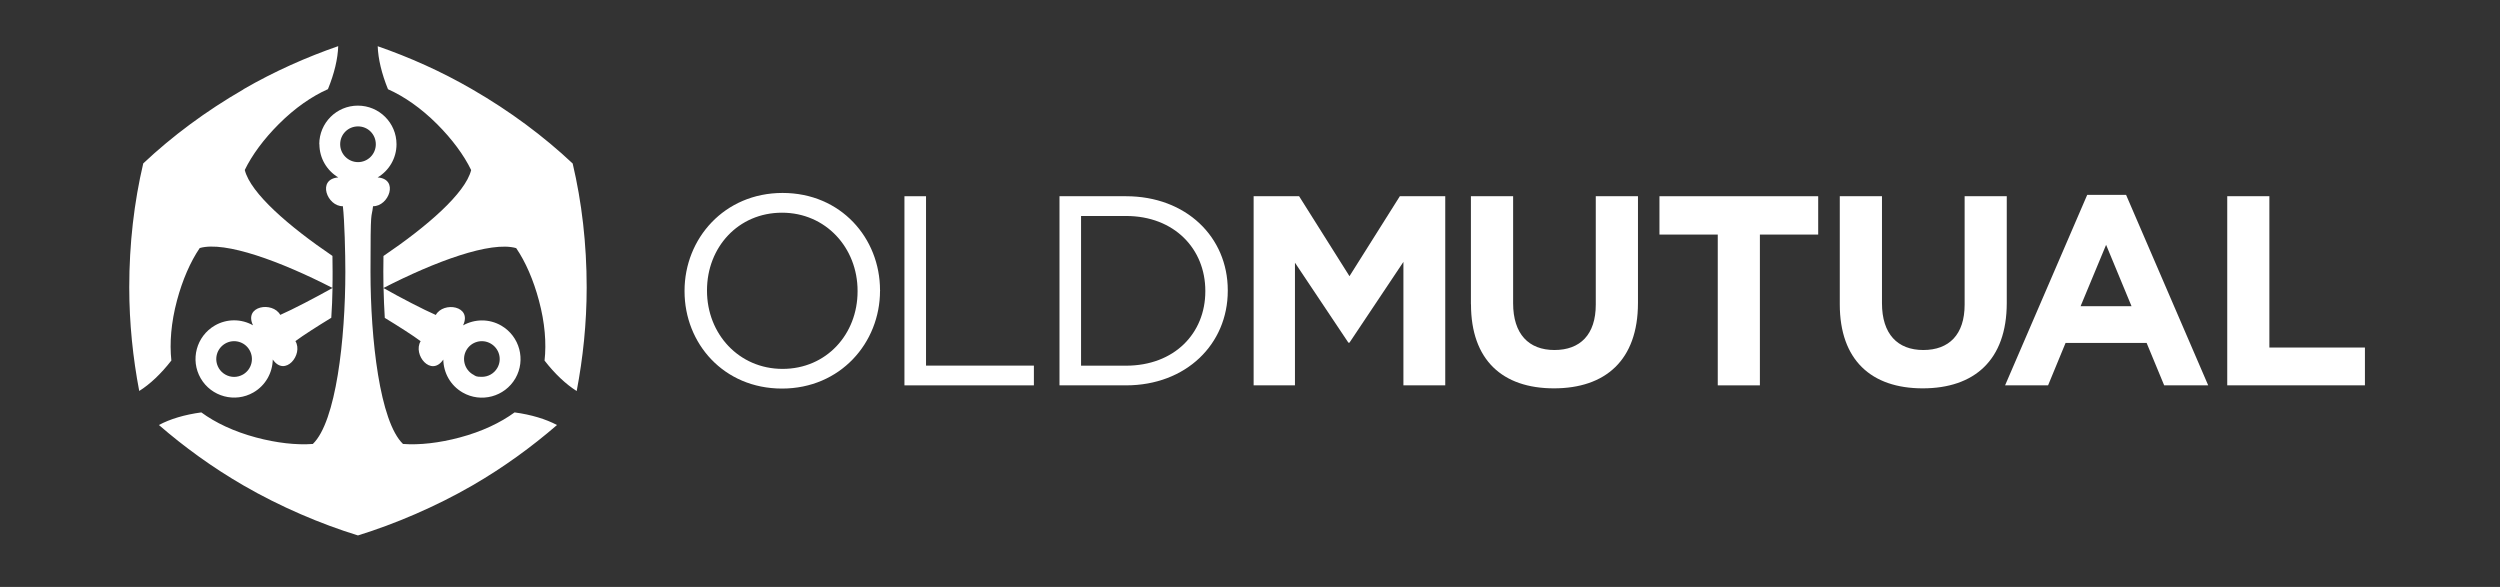
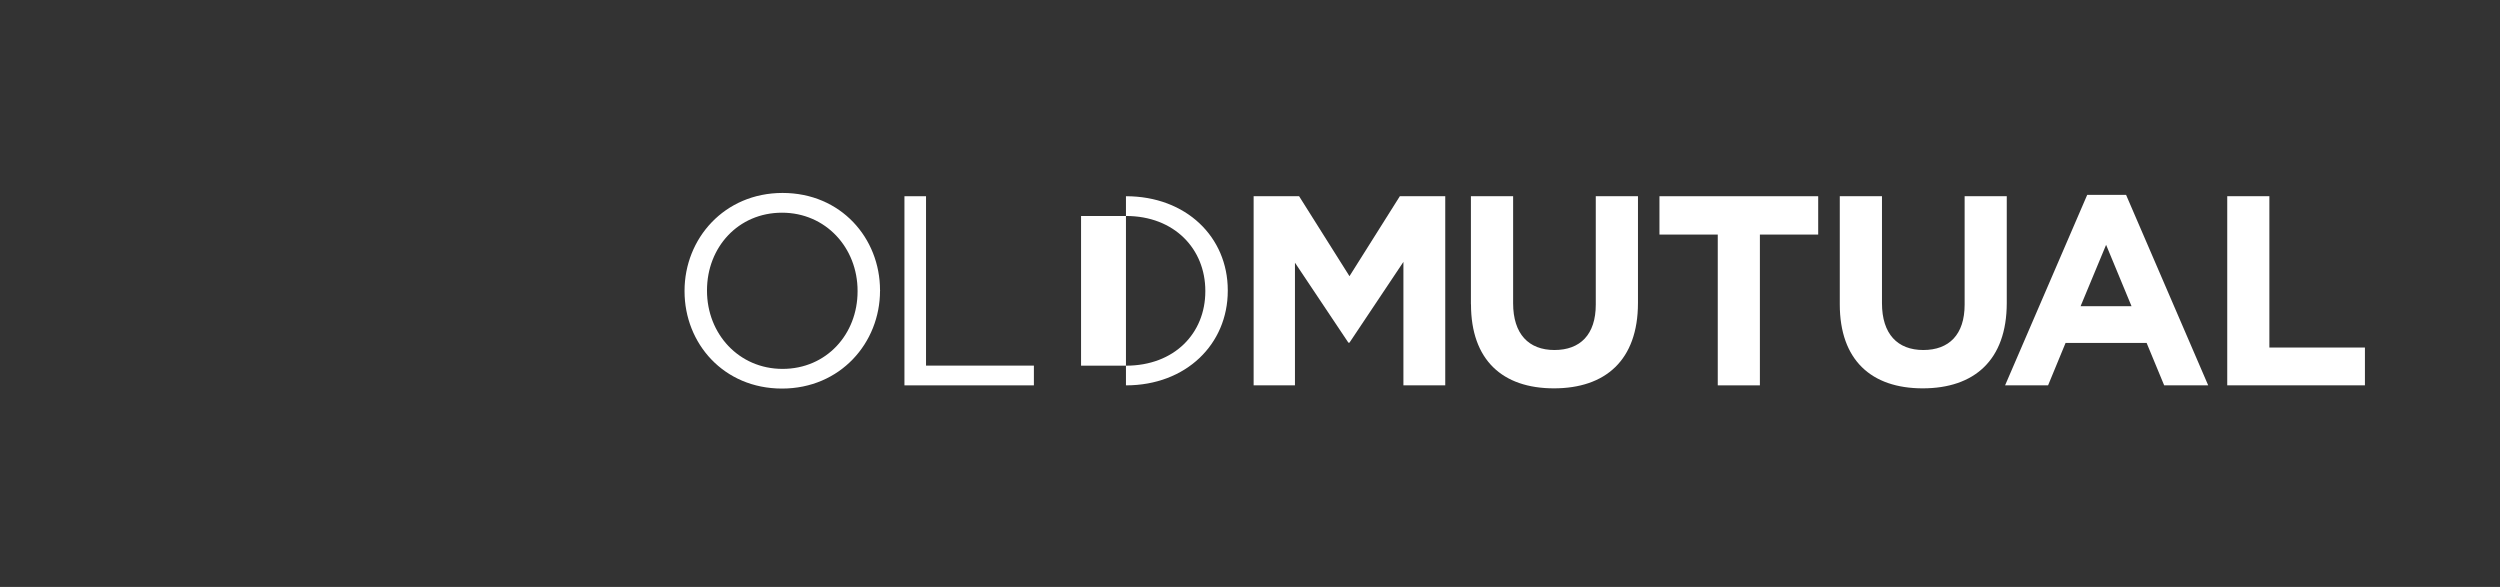
<svg xmlns="http://www.w3.org/2000/svg" width="230" height="54" viewBox="0 0 230 54" fill="none">
  <rect x="0" y="0" width="230" height="54" fill="#333333" stroke="none" />
  <g id="Old Mutual - white">
    <g id="Old Mutual logo" clip-path="url(#clip0_3748_4015)">
-       <path id="Vector" d="M20.118 33.851C19.662 33.059 19.937 32.067 20.715 31.611C21.5 31.155 22.505 31.423 22.955 32.208C23.41 32.992 23.142 33.998 22.358 34.454C22.096 34.602 21.815 34.675 21.54 34.675C20.977 34.675 20.427 34.38 20.118 33.857M25.784 28.969C25.087 27.709 22.411 28.124 23.276 29.928C22.224 29.331 20.889 29.298 19.763 29.948C18.066 30.934 17.483 33.106 18.462 34.803C19.441 36.499 21.62 37.083 23.317 36.104C24.443 35.453 25.073 34.28 25.094 33.073C26.22 34.722 27.923 32.617 27.179 31.383C27.876 30.86 29.224 30.002 30.478 29.237C30.538 28.319 30.579 27.427 30.592 26.495C29.09 27.34 26.87 28.5 25.784 28.969ZM43.513 34.454C42.729 33.998 42.461 32.992 42.91 32.208C43.366 31.423 44.365 31.155 45.15 31.611C45.934 32.067 46.209 33.059 45.753 33.851C45.444 34.38 44.901 34.669 44.331 34.669C43.761 34.669 43.768 34.602 43.513 34.447M35.4 29.244C36.654 30.009 38.002 30.867 38.699 31.39C37.955 32.624 39.658 34.729 40.784 33.08C40.804 34.293 41.435 35.46 42.561 36.11C44.258 37.089 46.43 36.506 47.416 34.81C48.395 33.113 47.812 30.941 46.115 29.955C44.989 29.304 43.661 29.345 42.601 29.935C43.466 28.131 40.791 27.715 40.094 28.976C39.007 28.506 36.781 27.353 35.286 26.502C35.306 27.434 35.346 28.326 35.4 29.244ZM31.296 13.265C31.296 12.36 32.02 11.629 32.939 11.629C33.858 11.629 34.575 12.367 34.575 13.272C34.575 14.177 33.844 14.915 32.939 14.915C32.034 14.915 31.296 14.177 31.296 13.272M29.385 13.265C29.385 14.566 30.082 15.699 31.122 16.323C29.13 16.477 30.102 19.005 31.544 18.971C31.698 20.292 31.772 23.337 31.772 25.006C31.772 31.209 30.914 38.793 28.782 40.844C27.259 40.958 25.442 40.751 23.558 40.248C21.526 39.705 19.81 38.886 18.522 37.941C16.98 38.149 15.639 38.551 14.62 39.101C16.94 41.113 19.548 43.01 22.411 44.666C25.784 46.618 29.506 48.207 32.932 49.26C36.318 48.214 40.074 46.618 43.453 44.666C46.316 43.01 48.918 41.113 51.245 39.101C50.219 38.558 48.884 38.149 47.342 37.941C46.048 38.886 44.338 39.705 42.3 40.248C40.415 40.751 38.598 40.958 37.076 40.844C34.944 38.793 34.086 31.209 34.086 25.006C34.086 18.804 34.166 20.299 34.32 18.971C35.762 18.998 36.734 16.47 34.743 16.323C35.782 15.706 36.479 14.566 36.479 13.272C36.479 11.307 34.89 9.718 32.925 9.718C30.961 9.718 29.372 11.307 29.372 13.272M22.411 8.216C18.938 10.221 15.84 12.527 13.178 15.035C12.34 18.596 11.891 22.425 11.891 26.434C11.891 29.747 12.233 32.952 12.809 35.97C13.795 35.353 14.814 34.394 15.766 33.167C15.592 31.571 15.739 29.68 16.283 27.642C16.786 25.757 17.517 24.081 18.375 22.82C20.708 22.15 25.851 24.061 30.585 26.488C30.599 25.979 30.599 25.496 30.599 24.993C30.599 24.49 30.599 24.081 30.585 23.544C26.596 20.835 23.048 17.778 22.519 15.639C23.183 14.264 24.269 12.796 25.65 11.414C27.139 9.926 28.701 8.853 30.17 8.203C30.76 6.761 31.081 5.4 31.115 4.246C28.212 5.252 25.268 6.553 22.398 8.209M35.695 8.209C37.163 8.86 38.726 9.933 40.214 11.421C41.589 12.796 42.682 14.271 43.346 15.646C42.816 17.785 39.269 20.849 35.279 23.551C35.266 24.088 35.266 24.584 35.266 25C35.266 25.415 35.266 25.985 35.279 26.495C40.013 24.061 45.15 22.157 47.49 22.827C48.355 24.094 49.079 25.764 49.582 27.648C50.132 29.687 50.279 31.571 50.098 33.173C51.05 34.401 52.076 35.359 53.055 35.976C53.632 32.959 53.974 29.747 53.974 26.441C53.974 22.431 53.525 18.603 52.686 15.042C50.024 12.541 46.926 10.228 43.453 8.223C40.59 6.56 37.646 5.259 34.749 4.253C34.79 5.413 35.111 6.774 35.695 8.209Z" fill="white" />
      <path id="Vector_2" d="M80.962 26.703C80.962 21.908 77.362 17.751 71.997 17.751C66.633 17.751 62.978 21.955 62.978 26.75V26.797C62.978 31.598 66.579 35.748 71.944 35.748C77.308 35.748 80.962 31.544 80.962 26.75C80.98 26.732 80.98 26.714 80.962 26.696V26.703ZM78.897 26.803C78.897 30.753 76.027 33.938 71.997 33.938C67.967 33.938 65.044 30.706 65.044 26.756V26.703C65.044 22.753 67.914 19.568 71.944 19.568C75.974 19.568 78.897 22.8 78.897 26.756V26.803Z" fill="white" />
      <path id="Vector_3" d="M83.209 18.053H85.194V33.636H95.118V35.453H83.209V18.053Z" fill="white" />
-       <path id="Vector_4" d="M103.588 18.053H97.473V35.453H103.588C109.127 35.453 112.955 31.651 112.955 26.757V26.703C112.955 21.808 109.127 18.053 103.588 18.053ZM110.89 26.803C110.89 30.659 108.047 33.643 103.588 33.643H99.457V19.87H103.588C108.047 19.87 110.89 22.908 110.89 26.757V26.803Z" fill="white" />
+       <path id="Vector_4" d="M103.588 18.053V35.453H103.588C109.127 35.453 112.955 31.651 112.955 26.757V26.703C112.955 21.808 109.127 18.053 103.588 18.053ZM110.89 26.803C110.89 30.659 108.047 33.643 103.588 33.643H99.457V19.87H103.588C108.047 19.87 110.89 22.908 110.89 26.757V26.803Z" fill="white" />
      <path id="Vector_5" d="M115.334 18.053H119.518L124.152 25.409L128.785 18.053H132.963V35.453H129.114V24.095L124.152 31.524H124.051L119.136 24.168V35.453H115.334V18.053Z" fill="white" />
      <path id="Vector_6" d="M135.324 27.997V18.053H139.207V27.896C139.207 30.733 140.642 32.201 143.009 32.201C145.376 32.201 146.811 30.787 146.811 28.024V18.053H150.693V27.87C150.693 33.14 147.696 35.728 142.962 35.728C138.228 35.728 135.331 33.12 135.331 27.997" fill="white" />
      <path id="Vector_7" d="M158.034 21.58H152.67V18.053H167.274V21.58H161.91V35.453H158.034V21.58Z" fill="white" />
      <path id="Vector_8" d="M169.26 27.997V18.053H173.142V27.896C173.142 30.733 174.577 32.201 176.944 32.201C179.311 32.201 180.746 30.787 180.746 28.024V18.053H184.622V27.87C184.622 33.14 181.625 35.728 176.891 35.728C172.157 35.728 169.26 33.12 169.26 27.997Z" fill="white" />
      <path id="Vector_9" d="M195.598 17.925H192.024L184.467 35.453H188.423L190.032 31.551H197.489L199.105 35.453H203.155L195.598 17.925ZM191.414 28.171L193.761 22.525L196.101 28.171H191.414Z" fill="white" />
      <path id="Vector_10" d="M204.906 18.053H208.782V31.973H217.573V35.453H204.906V18.053Z" fill="white" />
    </g>
  </g>
  <defs>
    <clipPath id="clip0_3748_4015">
      <rect width="205.682" height="45" fill="white" transform="translate(11.891 4.253)" />
    </clipPath>
  </defs>
</svg>